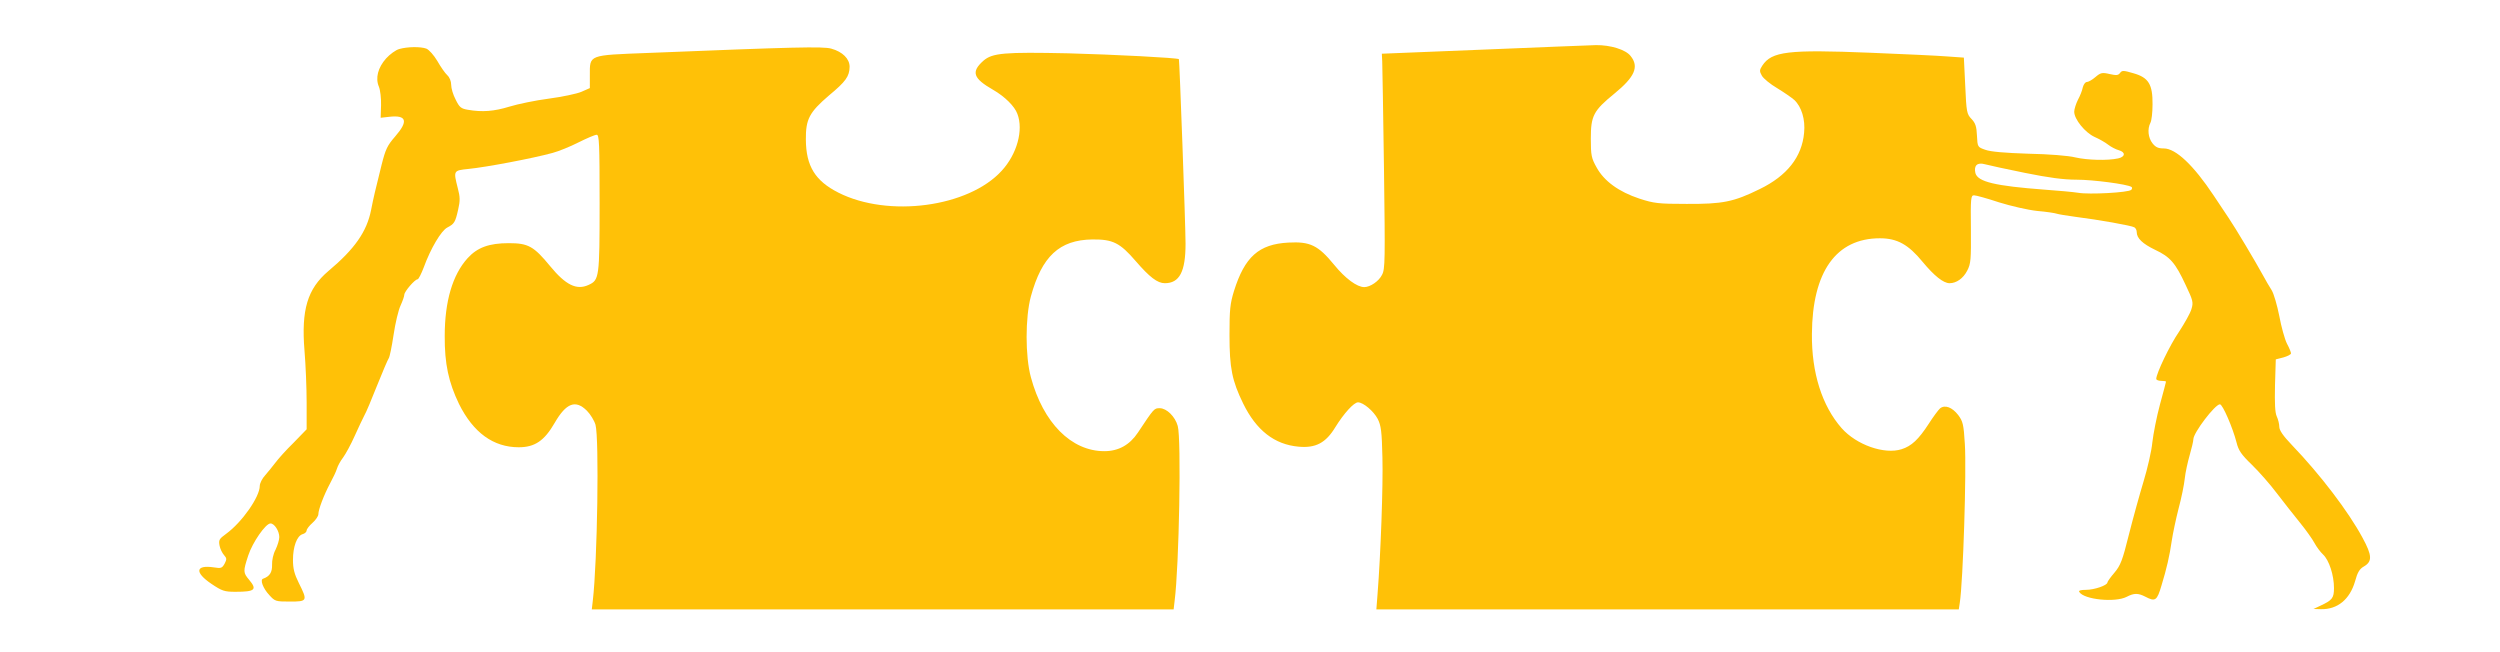
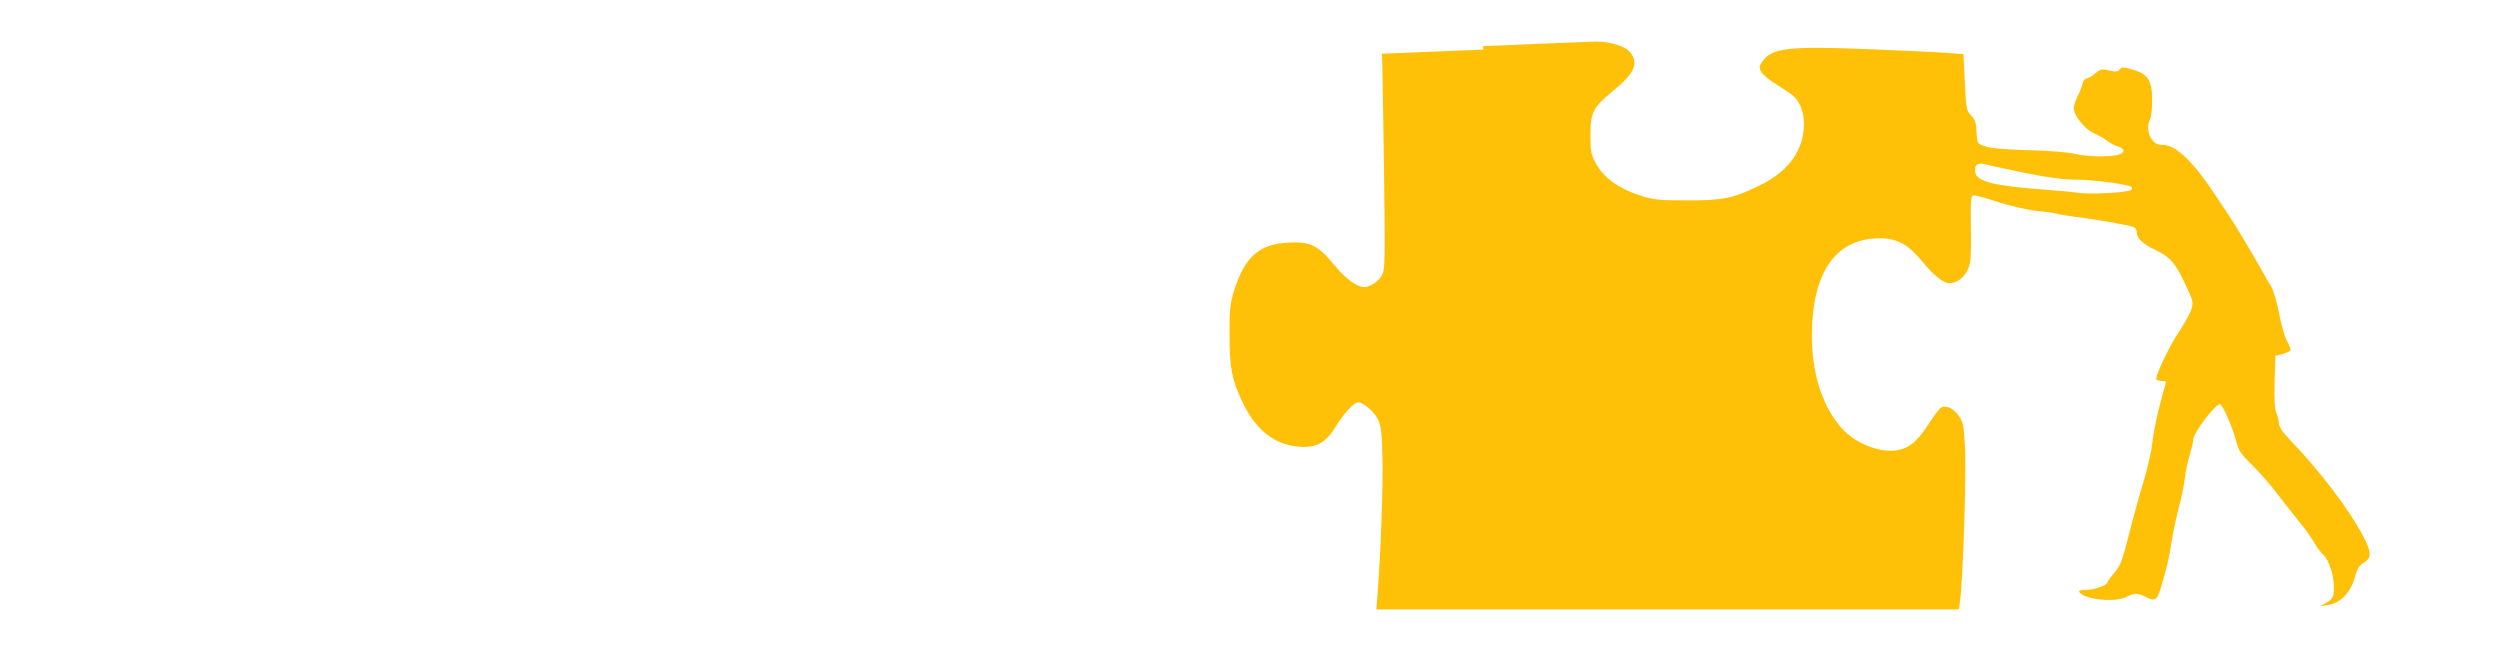
<svg xmlns="http://www.w3.org/2000/svg" version="1.0" width="1280pt" height="334pt" viewBox="0 0 1280 334" preserveAspectRatio="xMidYMid meet">
  <g transform="translate(0,334) scale(0.1,-0.1)" fill="#ffc107" stroke="none">
-     <path d="M7595 3086 l-520 -21 2 -40 c1 -22 5 -270 9 -550 6 -466 6 -513 -10 -542 -16 -33 -61 -63 -91 -63 -37 0 -97 44 -154 114 -82 100 -123 120 -234 114 -152 -8 -224 -73 -279 -248 -20 -65 -23 -96 -23 -225 0 -170 13 -234 70 -351 67 -137 160 -210 284 -221 87 -8 139 19 188 100 44 71 95 127 116 127 27 0 80 -45 101 -85 17 -34 21 -63 24 -197 4 -142 -9 -499 -25 -700 l-6 -78 1491 0 1491 0 5 33 c17 108 35 680 26 814 -6 100 -10 116 -34 148 -31 40 -68 54 -93 34 -9 -8 -35 -43 -58 -79 -52 -80 -88 -114 -139 -130 -88 -28 -231 22 -307 108 -100 114 -154 283 -152 482 2 319 124 490 348 490 89 0 146 -32 219 -121 59 -71 106 -109 138 -109 35 0 70 25 90 64 19 36 20 57 19 213 -2 160 0 173 16 173 10 0 68 -16 128 -36 61 -19 148 -39 195 -44 47 -4 92 -11 100 -14 8 -3 51 -10 95 -16 119 -15 289 -45 303 -54 7 -4 12 -15 12 -24 0 -32 30 -60 94 -91 77 -36 104 -67 156 -179 38 -80 41 -90 30 -125 -6 -21 -35 -72 -63 -115 -47 -68 -117 -214 -117 -242 0 -5 11 -10 25 -10 14 0 25 -2 25 -4 0 -2 -14 -55 -31 -117 -17 -63 -34 -150 -39 -194 -4 -44 -25 -134 -45 -200 -20 -66 -54 -189 -75 -272 -33 -133 -43 -158 -74 -195 -20 -23 -36 -46 -36 -50 0 -15 -67 -38 -110 -38 -28 0 -39 -4 -34 -11 24 -39 183 -55 242 -25 38 20 59 20 96 1 51 -27 60 -21 83 58 26 85 41 149 53 232 5 33 20 105 34 160 15 55 29 125 32 155 3 30 15 84 25 119 10 35 19 72 19 82 0 33 111 179 136 179 14 0 66 -121 85 -195 10 -41 24 -62 79 -115 37 -36 94 -101 127 -145 34 -44 86 -111 118 -150 31 -38 65 -86 75 -105 10 -19 30 -46 44 -59 31 -29 56 -106 56 -172 0 -51 -9 -62 -69 -90 l-36 -17 38 -1 c85 -2 148 50 175 143 12 45 23 63 44 75 45 26 44 56 -6 148 -71 132 -215 322 -362 475 -45 47 -64 75 -64 93 0 14 -6 38 -13 53 -9 19 -11 66 -9 159 l4 133 39 10 c21 6 39 15 39 21 0 5 -9 28 -21 50 -11 22 -29 86 -39 141 -11 55 -28 114 -39 132 -11 17 -32 53 -46 79 -36 66 -142 244 -175 292 -15 22 -49 73 -76 114 -103 155 -194 241 -255 241 -29 0 -42 6 -58 26 -23 29 -27 74 -11 105 6 10 11 53 11 94 1 103 -20 138 -98 160 -51 15 -58 15 -68 2 -9 -13 -19 -14 -54 -6 -38 9 -46 7 -73 -16 -16 -14 -36 -25 -44 -25 -7 0 -16 -12 -20 -27 -3 -16 -14 -44 -25 -64 -10 -20 -19 -48 -19 -61 0 -39 56 -107 104 -129 23 -10 55 -28 70 -40 14 -11 39 -24 54 -28 36 -10 34 -34 -3 -42 -54 -12 -158 -9 -219 5 -35 9 -137 17 -241 19 -120 4 -193 10 -220 20 -40 14 -40 14 -43 73 -2 47 -8 64 -28 85 -24 25 -26 35 -32 170 l-7 144 -85 6 c-47 4 -224 12 -395 19 -420 17 -504 7 -552 -66 -15 -23 -15 -29 -2 -52 8 -14 43 -43 79 -64 36 -22 75 -49 87 -60 37 -35 57 -100 50 -168 -11 -123 -87 -220 -227 -288 -134 -66 -190 -77 -375 -76 -145 0 -167 3 -241 27 -106 35 -181 90 -219 159 -27 48 -30 62 -30 148 0 117 13 143 121 231 104 85 127 137 83 192 -25 33 -104 57 -178 56 -31 -1 -290 -11 -576 -23z m2772 -631 c123 -25 199 -35 265 -35 84 0 259 -23 281 -37 5 -3 4 -10 -1 -15 -14 -14 -216 -25 -272 -15 -25 4 -102 11 -172 16 -253 19 -342 40 -354 85 -9 39 10 56 49 45 18 -5 110 -25 204 -44z" />
-     <path d="M2044 3089 c-18 -5 -48 -27 -67 -48 -42 -47 -56 -101 -37 -145 7 -17 12 -60 11 -95 l-2 -64 44 5 c89 10 99 -22 30 -101 -40 -46 -49 -65 -69 -144 -34 -137 -41 -166 -54 -232 -22 -111 -84 -200 -219 -313 -107 -91 -139 -198 -122 -407 6 -71 11 -191 11 -266 l0 -137 -67 -69 c-38 -37 -79 -83 -93 -102 -14 -18 -37 -47 -52 -64 -16 -17 -28 -42 -28 -55 0 -56 -91 -186 -172 -245 -36 -26 -39 -32 -34 -60 3 -17 14 -39 23 -49 14 -16 15 -21 3 -44 -13 -23 -18 -25 -55 -19 -94 14 -100 -25 -13 -84 55 -37 67 -41 124 -41 100 0 112 11 69 62 -30 36 -31 42 -4 124 22 67 89 164 114 164 20 0 45 -39 45 -70 0 -14 -9 -43 -19 -64 -12 -22 -19 -55 -18 -78 1 -38 -12 -59 -46 -71 -17 -5 0 -50 32 -84 29 -32 33 -33 105 -33 90 0 92 3 46 95 -23 46 -30 74 -30 118 0 68 20 123 49 132 12 3 21 12 21 19 0 7 14 25 30 39 17 15 30 35 30 44 0 24 28 98 60 158 15 28 31 61 35 75 4 14 18 40 32 58 13 18 40 67 59 110 19 42 41 89 49 104 9 15 38 84 66 155 28 70 55 133 59 138 5 6 16 60 25 120 9 61 25 128 36 151 10 22 19 47 19 55 0 16 54 79 68 79 5 0 19 28 32 62 35 96 89 187 120 203 36 19 41 26 56 93 10 44 10 63 -2 108 -23 91 -23 91 54 99 91 9 329 54 431 82 30 8 90 32 133 54 42 21 84 39 93 39 13 0 15 -43 15 -351 0 -382 -2 -393 -57 -418 -61 -28 -117 0 -196 96 -84 102 -112 118 -212 118 -101 0 -161 -22 -211 -77 -77 -85 -117 -221 -117 -398 -1 -143 20 -238 73 -348 73 -147 176 -222 306 -222 82 0 131 33 184 125 59 102 107 120 165 62 18 -18 38 -51 44 -72 19 -70 10 -697 -14 -902 l-5 -43 1490 0 1489 0 5 43 c23 177 35 832 16 896 -13 48 -57 91 -92 91 -29 0 -29 0 -112 -125 -42 -63 -99 -95 -172 -95 -169 0 -313 145 -376 379 -29 107 -29 305 0 413 56 205 146 290 315 292 105 1 141 -17 222 -111 71 -82 111 -113 149 -113 75 0 106 59 106 202 0 94 -31 940 -34 945 -5 7 -337 24 -566 30 -328 7 -389 2 -435 -38 -64 -57 -53 -90 50 -149 59 -34 110 -84 124 -123 32 -83 -2 -206 -80 -291 -170 -187 -581 -242 -837 -112 -118 60 -165 135 -166 271 -1 105 18 140 118 226 87 72 105 98 106 147 0 41 -36 77 -94 93 -41 12 -192 8 -936 -22 -311 -12 -300 -8 -300 -116 l0 -64 -43 -19 c-23 -10 -99 -26 -167 -35 -69 -9 -160 -28 -202 -41 -78 -24 -139 -29 -213 -16 -35 6 -43 13 -62 52 -13 24 -23 58 -23 76 0 18 -8 38 -20 49 -11 10 -34 43 -51 73 -18 30 -42 57 -56 63 -30 11 -97 10 -139 -2z" />
+     <path d="M7595 3086 l-520 -21 2 -40 c1 -22 5 -270 9 -550 6 -466 6 -513 -10 -542 -16 -33 -61 -63 -91 -63 -37 0 -97 44 -154 114 -82 100 -123 120 -234 114 -152 -8 -224 -73 -279 -248 -20 -65 -23 -96 -23 -225 0 -170 13 -234 70 -351 67 -137 160 -210 284 -221 87 -8 139 19 188 100 44 71 95 127 116 127 27 0 80 -45 101 -85 17 -34 21 -63 24 -197 4 -142 -9 -499 -25 -700 l-6 -78 1491 0 1491 0 5 33 c17 108 35 680 26 814 -6 100 -10 116 -34 148 -31 40 -68 54 -93 34 -9 -8 -35 -43 -58 -79 -52 -80 -88 -114 -139 -130 -88 -28 -231 22 -307 108 -100 114 -154 283 -152 482 2 319 124 490 348 490 89 0 146 -32 219 -121 59 -71 106 -109 138 -109 35 0 70 25 90 64 19 36 20 57 19 213 -2 160 0 173 16 173 10 0 68 -16 128 -36 61 -19 148 -39 195 -44 47 -4 92 -11 100 -14 8 -3 51 -10 95 -16 119 -15 289 -45 303 -54 7 -4 12 -15 12 -24 0 -32 30 -60 94 -91 77 -36 104 -67 156 -179 38 -80 41 -90 30 -125 -6 -21 -35 -72 -63 -115 -47 -68 -117 -214 -117 -242 0 -5 11 -10 25 -10 14 0 25 -2 25 -4 0 -2 -14 -55 -31 -117 -17 -63 -34 -150 -39 -194 -4 -44 -25 -134 -45 -200 -20 -66 -54 -189 -75 -272 -33 -133 -43 -158 -74 -195 -20 -23 -36 -46 -36 -50 0 -15 -67 -38 -110 -38 -28 0 -39 -4 -34 -11 24 -39 183 -55 242 -25 38 20 59 20 96 1 51 -27 60 -21 83 58 26 85 41 149 53 232 5 33 20 105 34 160 15 55 29 125 32 155 3 30 15 84 25 119 10 35 19 72 19 82 0 33 111 179 136 179 14 0 66 -121 85 -195 10 -41 24 -62 79 -115 37 -36 94 -101 127 -145 34 -44 86 -111 118 -150 31 -38 65 -86 75 -105 10 -19 30 -46 44 -59 31 -29 56 -106 56 -172 0 -51 -9 -62 -69 -90 c85 -2 148 50 175 143 12 45 23 63 44 75 45 26 44 56 -6 148 -71 132 -215 322 -362 475 -45 47 -64 75 -64 93 0 14 -6 38 -13 53 -9 19 -11 66 -9 159 l4 133 39 10 c21 6 39 15 39 21 0 5 -9 28 -21 50 -11 22 -29 86 -39 141 -11 55 -28 114 -39 132 -11 17 -32 53 -46 79 -36 66 -142 244 -175 292 -15 22 -49 73 -76 114 -103 155 -194 241 -255 241 -29 0 -42 6 -58 26 -23 29 -27 74 -11 105 6 10 11 53 11 94 1 103 -20 138 -98 160 -51 15 -58 15 -68 2 -9 -13 -19 -14 -54 -6 -38 9 -46 7 -73 -16 -16 -14 -36 -25 -44 -25 -7 0 -16 -12 -20 -27 -3 -16 -14 -44 -25 -64 -10 -20 -19 -48 -19 -61 0 -39 56 -107 104 -129 23 -10 55 -28 70 -40 14 -11 39 -24 54 -28 36 -10 34 -34 -3 -42 -54 -12 -158 -9 -219 5 -35 9 -137 17 -241 19 -120 4 -193 10 -220 20 -40 14 -40 14 -43 73 -2 47 -8 64 -28 85 -24 25 -26 35 -32 170 l-7 144 -85 6 c-47 4 -224 12 -395 19 -420 17 -504 7 -552 -66 -15 -23 -15 -29 -2 -52 8 -14 43 -43 79 -64 36 -22 75 -49 87 -60 37 -35 57 -100 50 -168 -11 -123 -87 -220 -227 -288 -134 -66 -190 -77 -375 -76 -145 0 -167 3 -241 27 -106 35 -181 90 -219 159 -27 48 -30 62 -30 148 0 117 13 143 121 231 104 85 127 137 83 192 -25 33 -104 57 -178 56 -31 -1 -290 -11 -576 -23z m2772 -631 c123 -25 199 -35 265 -35 84 0 259 -23 281 -37 5 -3 4 -10 -1 -15 -14 -14 -216 -25 -272 -15 -25 4 -102 11 -172 16 -253 19 -342 40 -354 85 -9 39 10 56 49 45 18 -5 110 -25 204 -44z" />
  </g>
</svg>